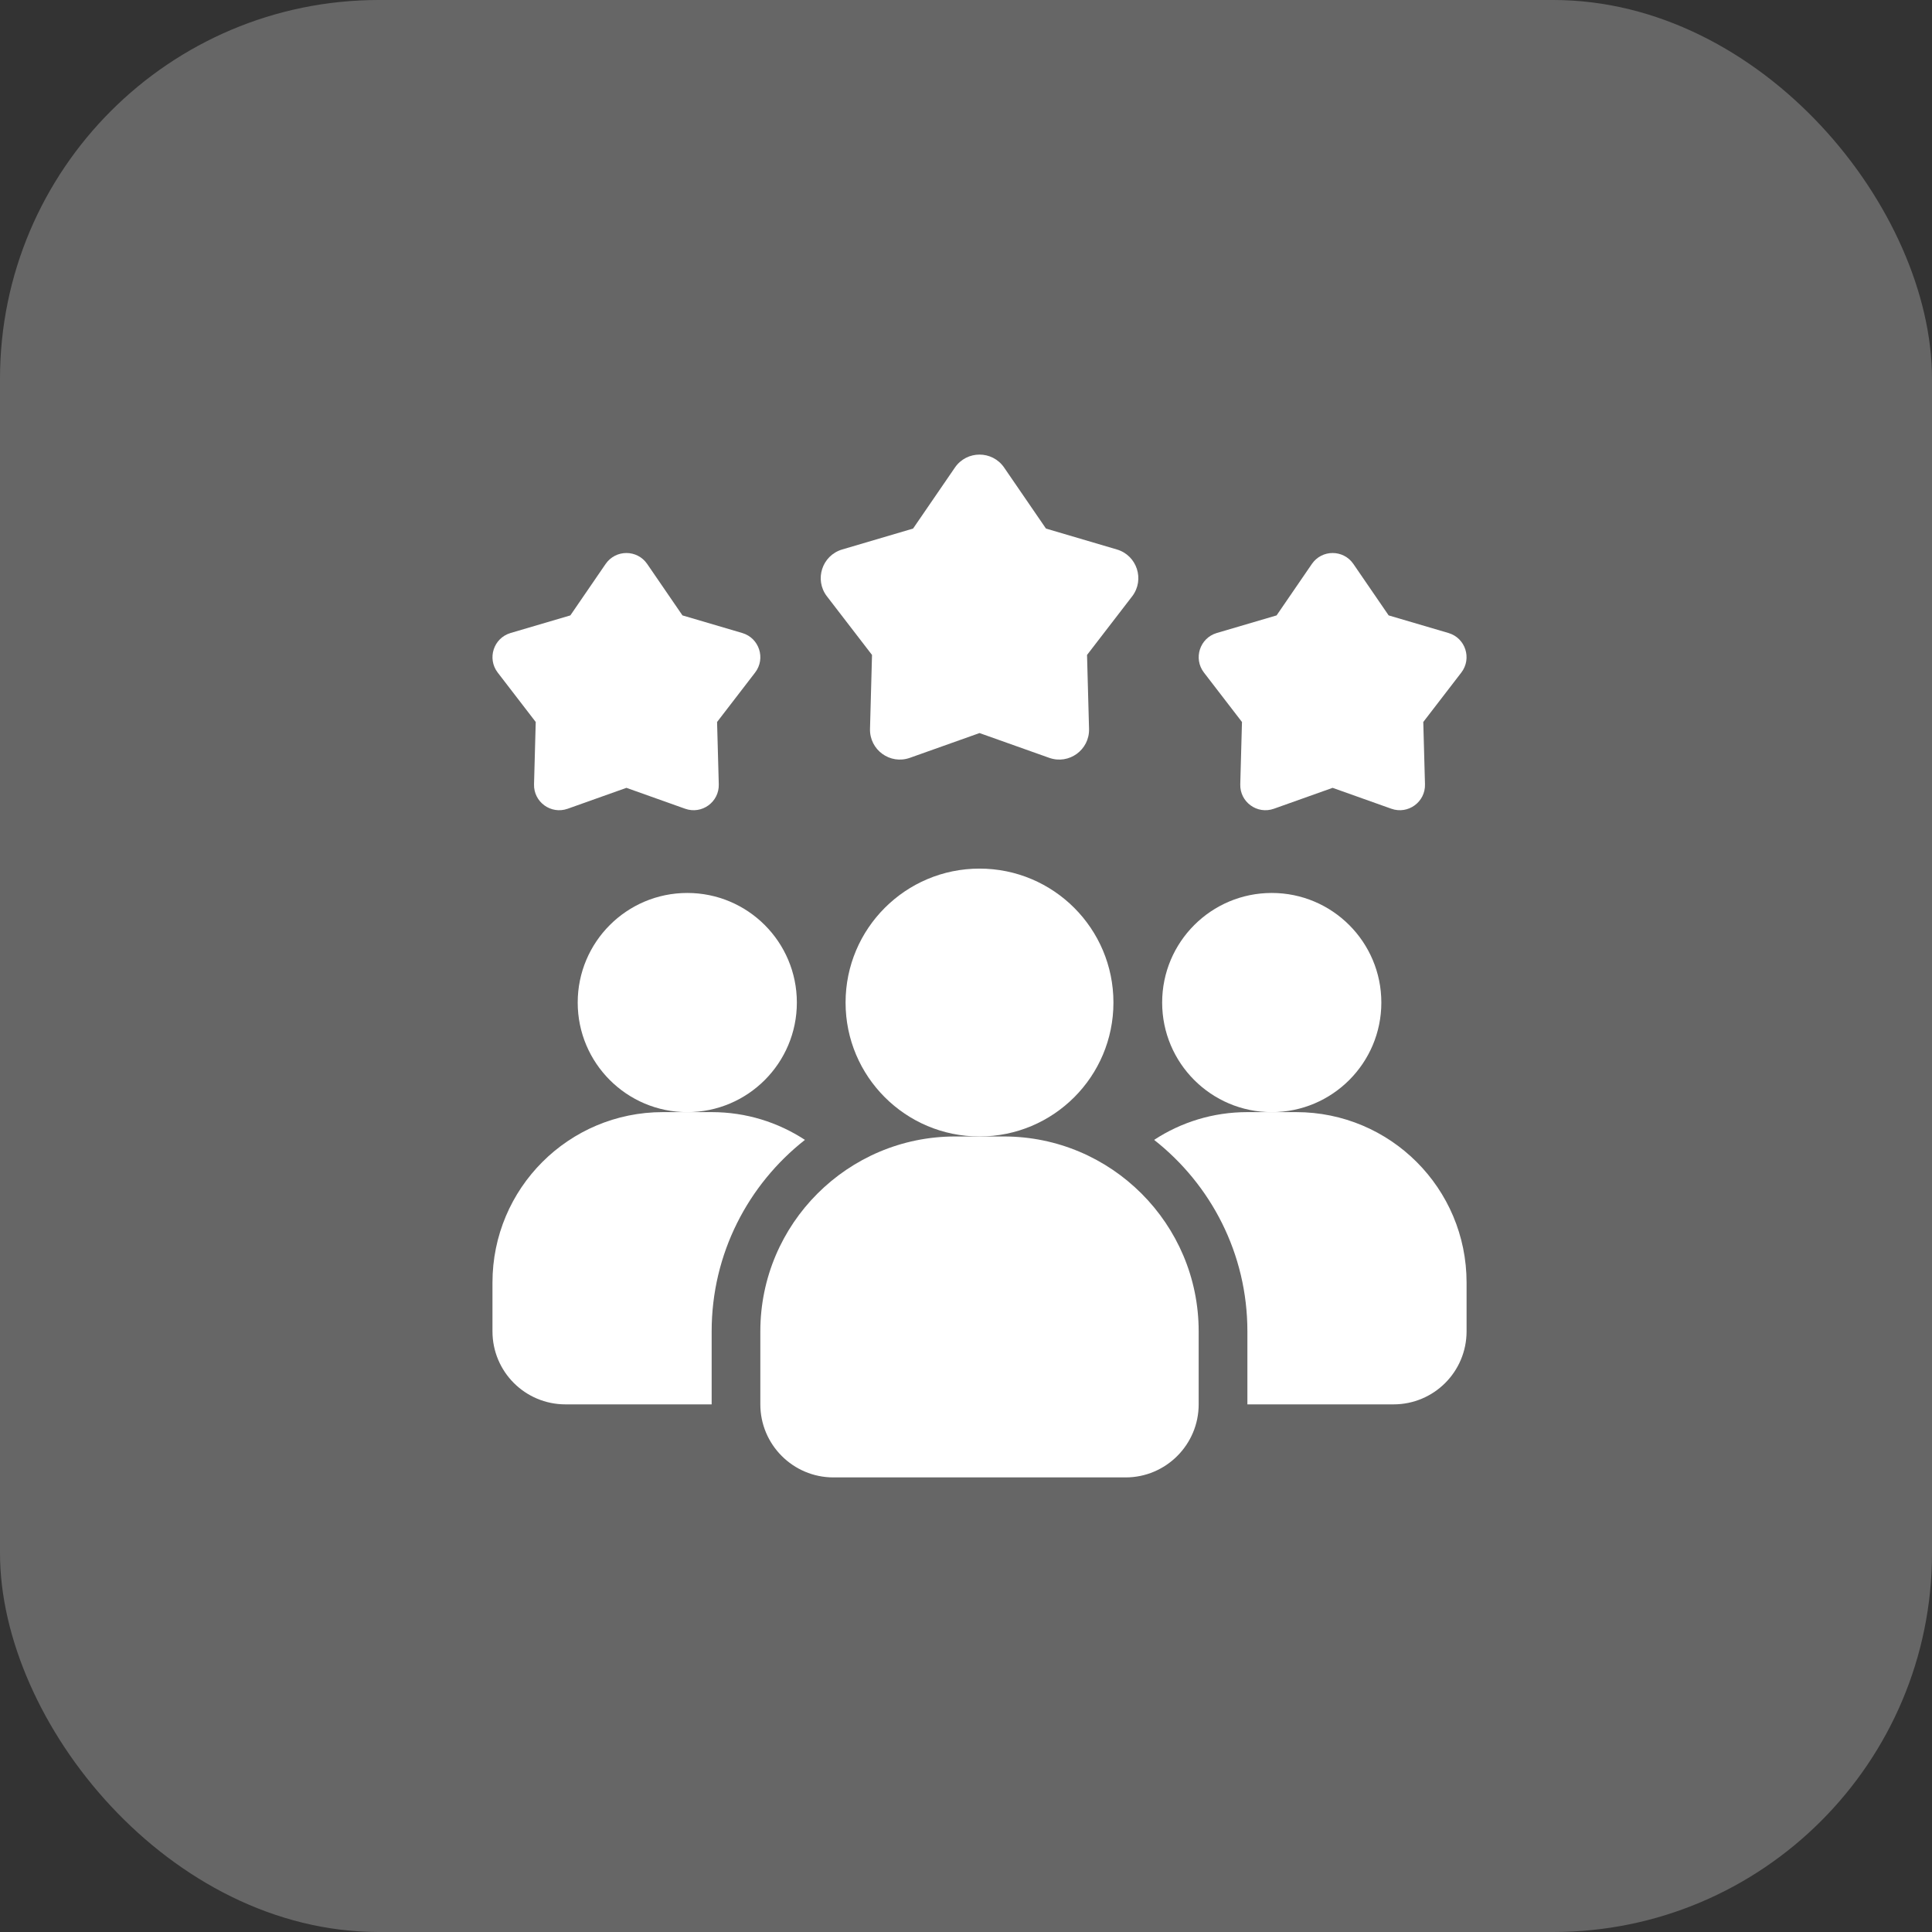
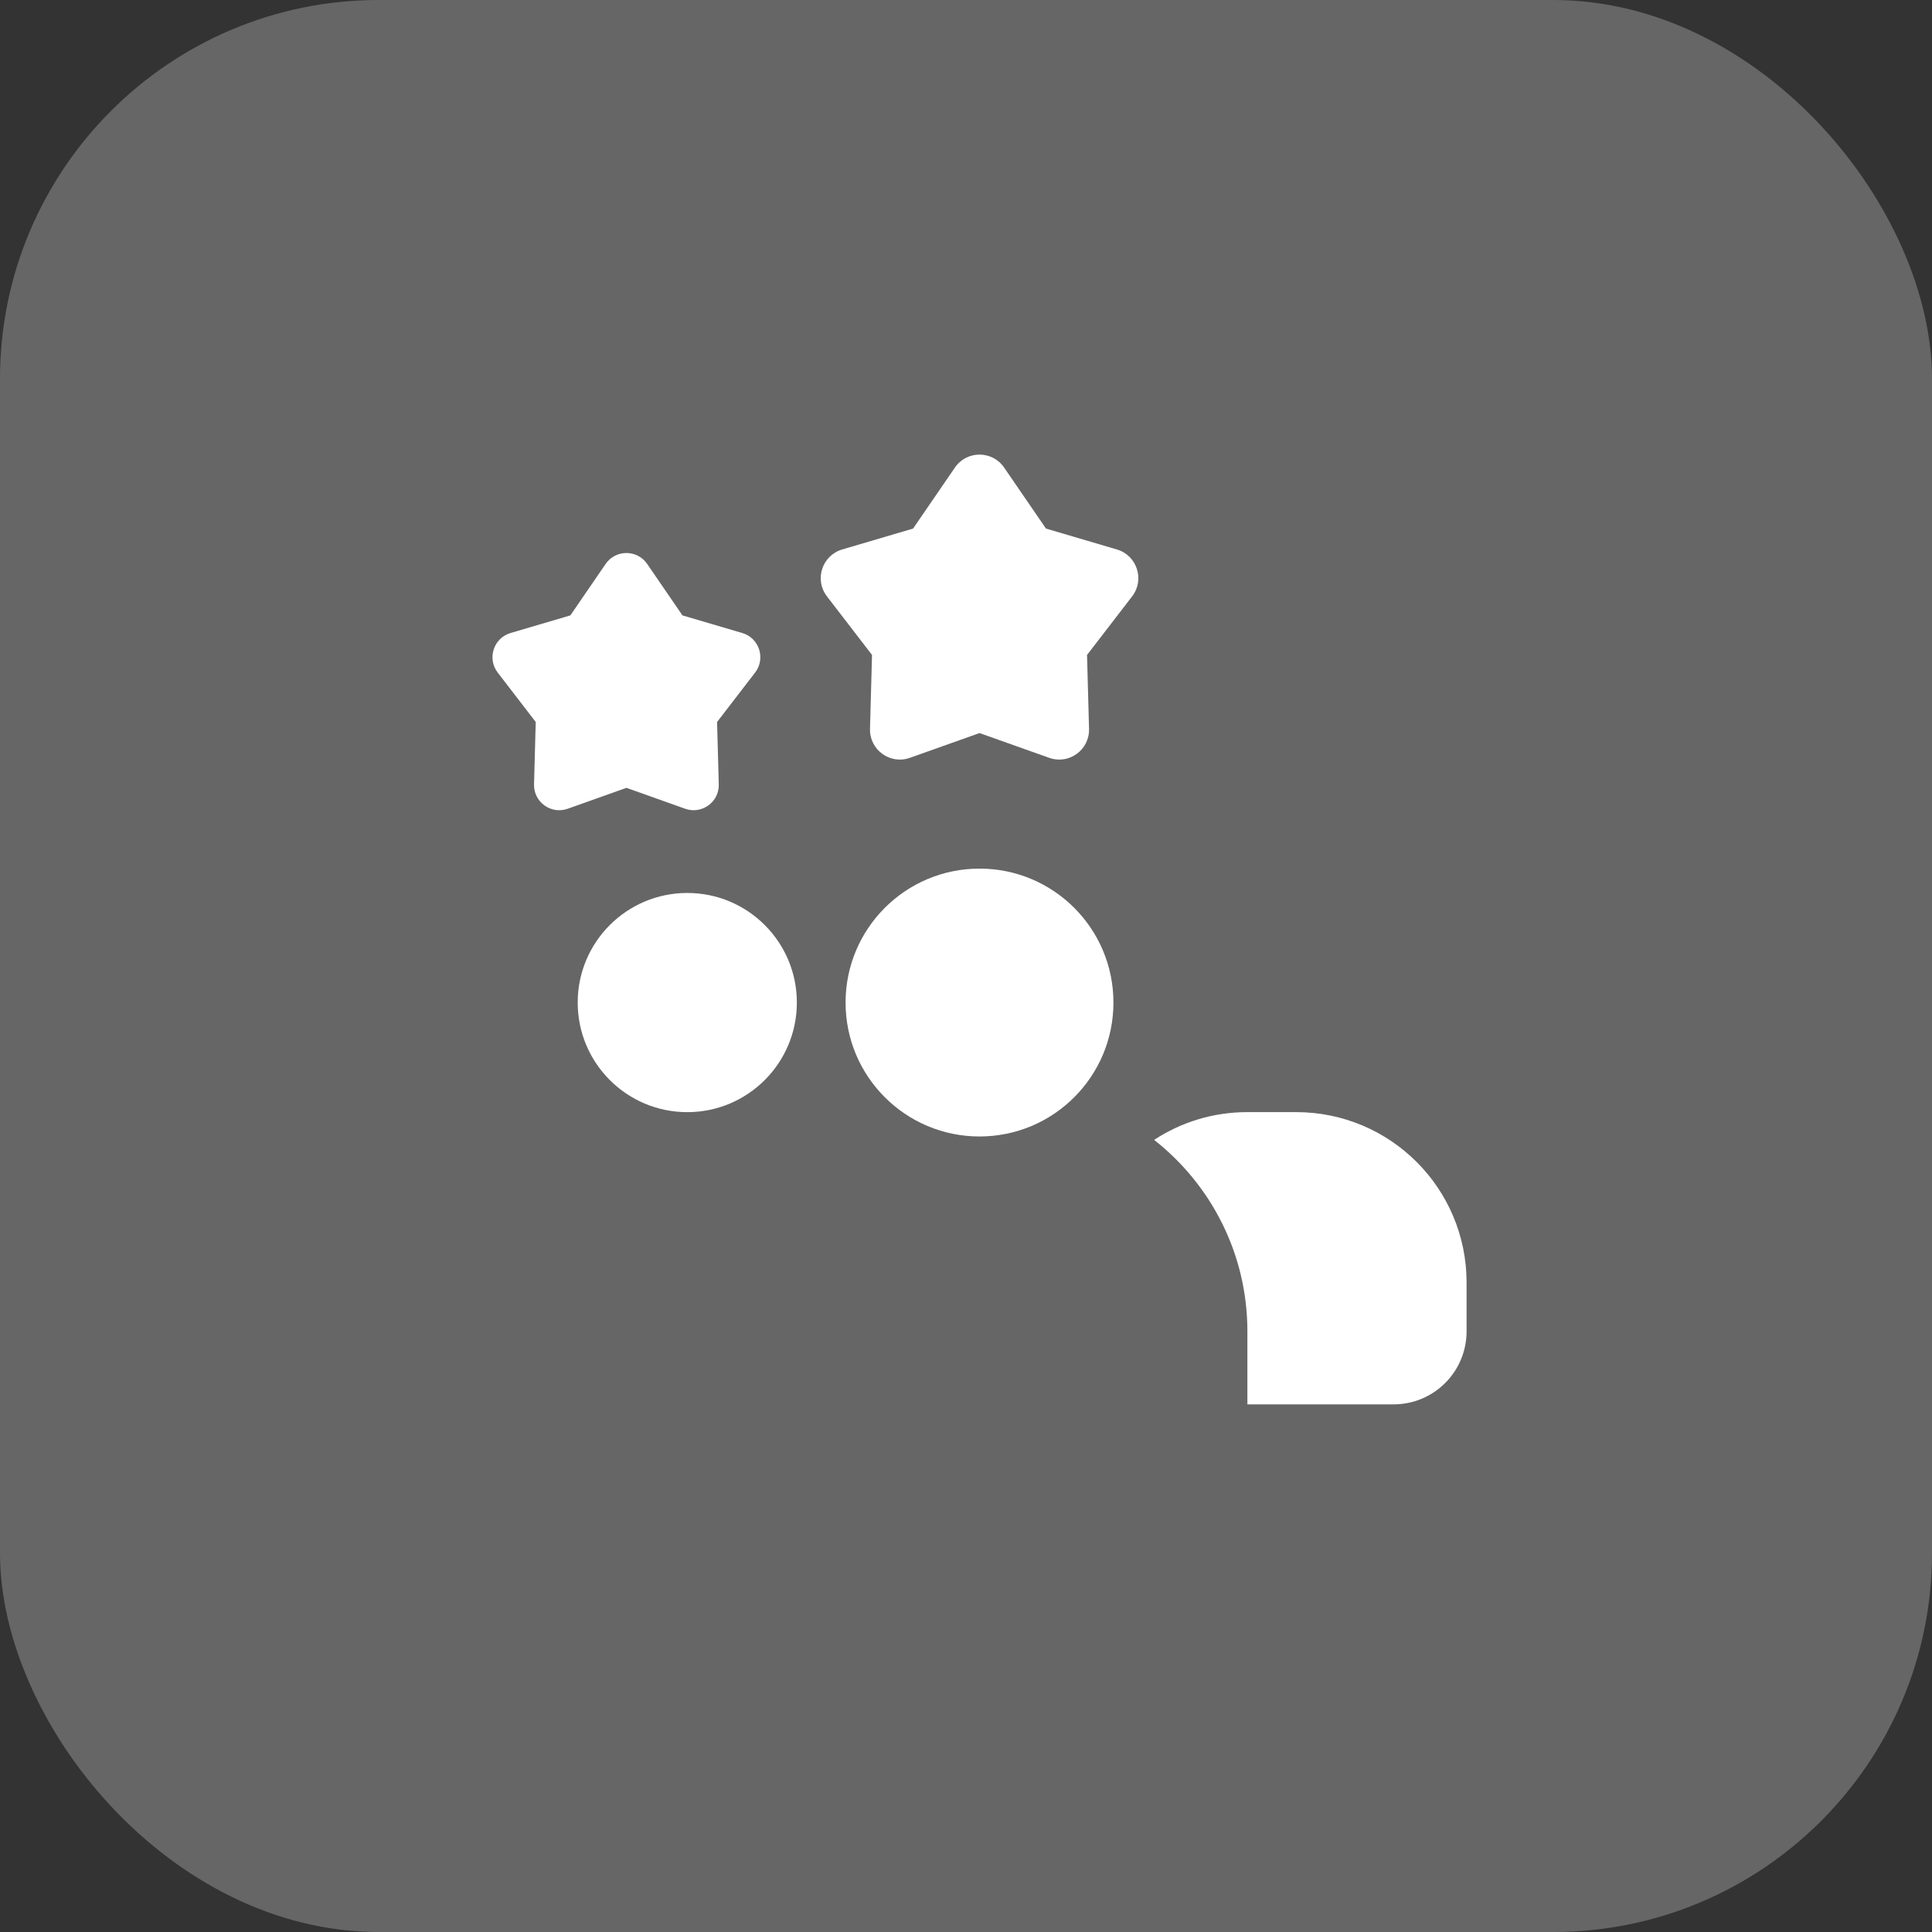
<svg xmlns="http://www.w3.org/2000/svg" width="51" height="51" viewBox="0 0 51 51" fill="none">
  <rect x="0" y="0" width="51" height="51" fill="#333333" stroke="none" />
  <rect width="51" height="51" rx="10" fill="white" fill-opacity="0.25" />
-   <path d="M21.248 30.09C19.75 31.267 18.786 33.092 18.786 35.143V37.072H14.929C13.861 37.072 13 36.21 13 35.143V33.857C13 31.369 15.012 29.357 17.5 29.357H18.786C19.698 29.357 20.541 29.627 21.248 30.09Z" fill="white" />
-   <path d="M33.571 29.358C35.168 29.358 36.464 28.062 36.464 26.465C36.464 24.867 35.168 23.572 33.571 23.572C31.973 23.572 30.678 24.867 30.678 26.465C30.678 28.062 31.973 29.358 33.571 29.358Z" fill="white" />
  <path d="M18.143 29.358C19.74 29.358 21.035 28.062 21.035 26.465C21.035 24.867 19.74 23.572 18.143 23.572C16.545 23.572 15.25 24.867 15.25 26.465C15.25 28.062 16.545 29.358 18.143 29.358Z" fill="white" />
  <path d="M38.714 33.857V35.143C38.714 36.21 37.852 37.072 36.785 37.072H32.928V35.143C32.928 33.092 31.964 31.267 30.466 30.09C31.173 29.627 32.015 29.357 32.928 29.357H34.214C36.702 29.357 38.714 31.369 38.714 33.857Z" fill="white" />
  <path d="M25.857 30C27.81 30 29.392 28.418 29.392 26.465C29.392 24.512 27.81 22.929 25.857 22.929C23.904 22.929 22.321 24.512 22.321 26.465C22.321 28.418 23.904 30 25.857 30Z" fill="white" />
-   <path d="M26.5 30H25.214C22.378 30 20.071 32.307 20.071 35.143V37.072C20.071 38.135 20.936 39 22 39H29.714C30.777 39 31.642 38.135 31.642 37.072V35.143C31.642 32.307 29.335 30 26.5 30Z" fill="white" />
-   <path d="M35.178 20.797L33.627 21.349C33.187 21.505 32.727 21.172 32.74 20.704L32.785 19.059L31.781 17.754C31.496 17.383 31.671 16.843 32.119 16.71L33.699 16.245L34.63 14.887C34.894 14.502 35.462 14.502 35.726 14.887L36.657 16.245L38.237 16.71C38.685 16.842 38.86 17.383 38.575 17.754L37.571 19.059L37.616 20.704C37.629 21.171 37.169 21.505 36.729 21.349L35.178 20.797Z" fill="white" />
  <path d="M16.536 20.797L14.985 21.349C14.544 21.505 14.085 21.172 14.097 20.704L14.142 19.059L13.138 17.754C12.854 17.383 13.029 16.843 13.477 16.71L15.056 16.245L15.987 14.887C16.252 14.502 16.82 14.502 17.084 14.887L18.015 16.245L19.594 16.71C20.042 16.842 20.218 17.383 19.933 17.754L18.929 19.059L18.974 20.704C18.987 21.171 18.527 21.505 18.087 21.349L16.536 20.797Z" fill="white" />
  <path d="M25.857 19.351L24.018 20.005C23.496 20.191 22.951 19.794 22.966 19.24L23.019 17.289L21.829 15.742C21.491 15.303 21.7 14.662 22.231 14.505L24.103 13.953L25.207 12.343C25.52 11.886 26.194 11.886 26.507 12.343L27.611 13.953L29.484 14.505C30.015 14.662 30.223 15.303 29.886 15.742L28.695 17.289L28.748 19.24C28.764 19.794 28.218 20.191 27.697 20.005L25.857 19.351Z" fill="white" />
</svg>